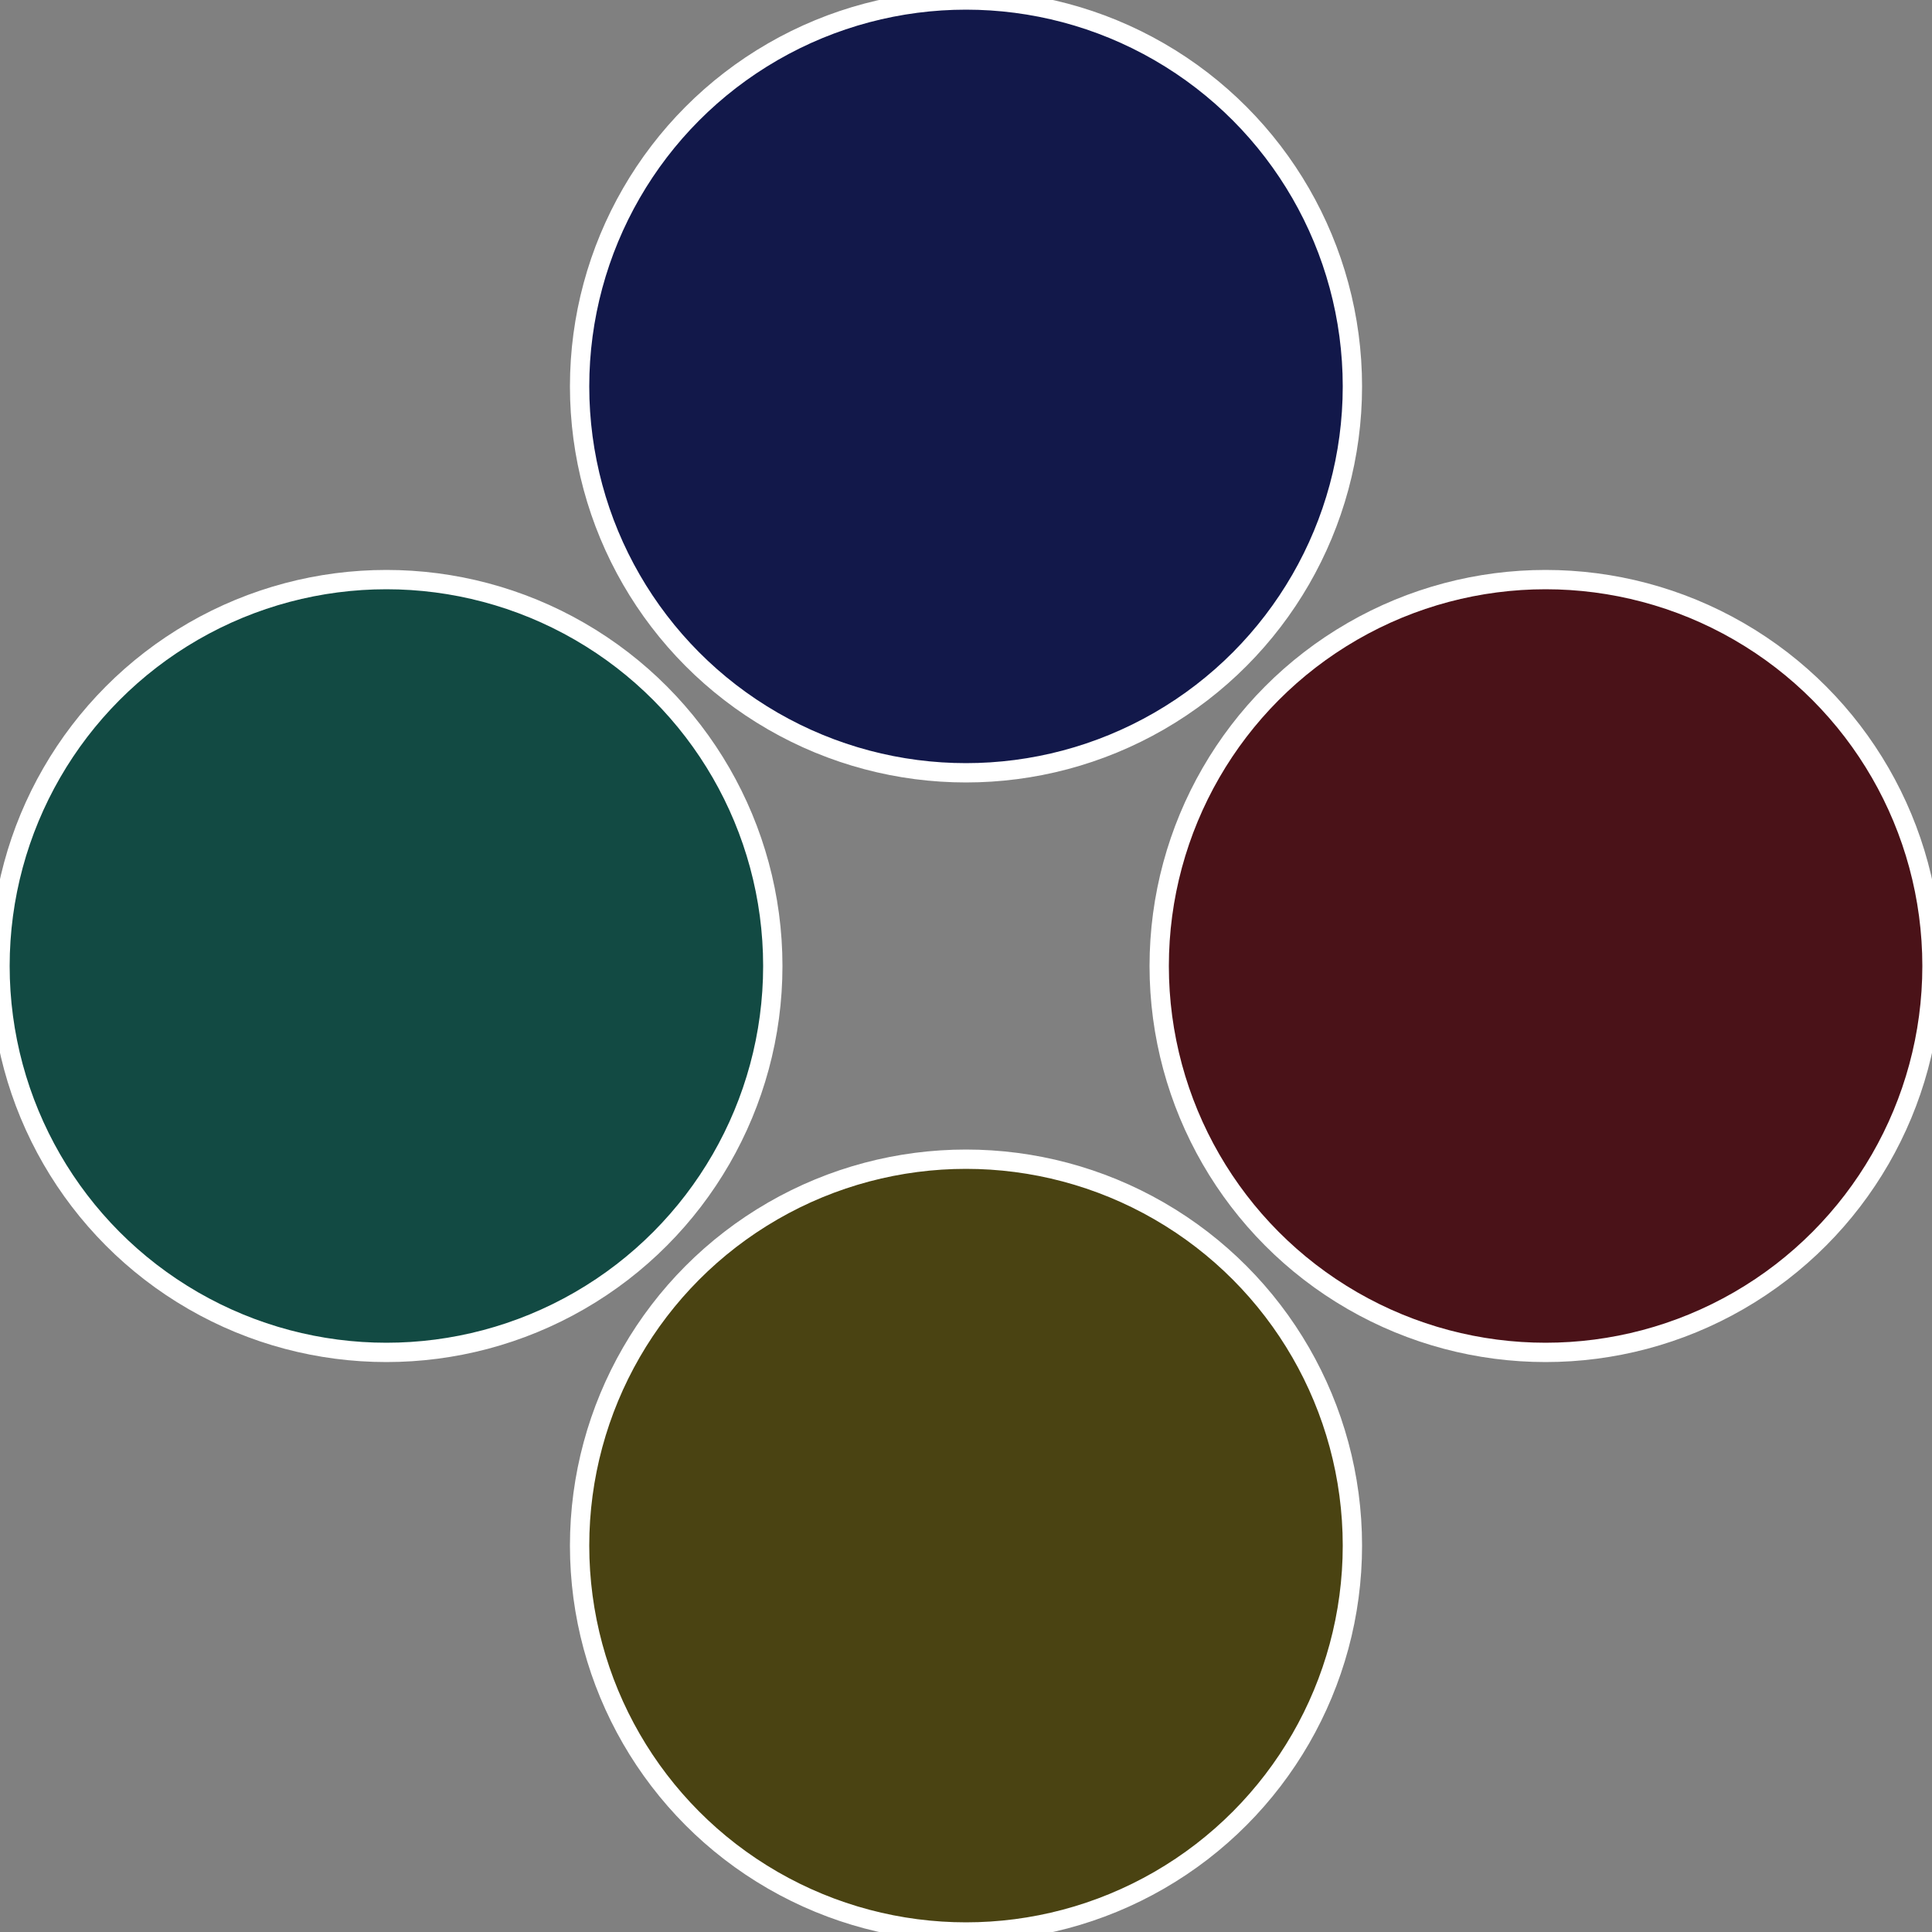
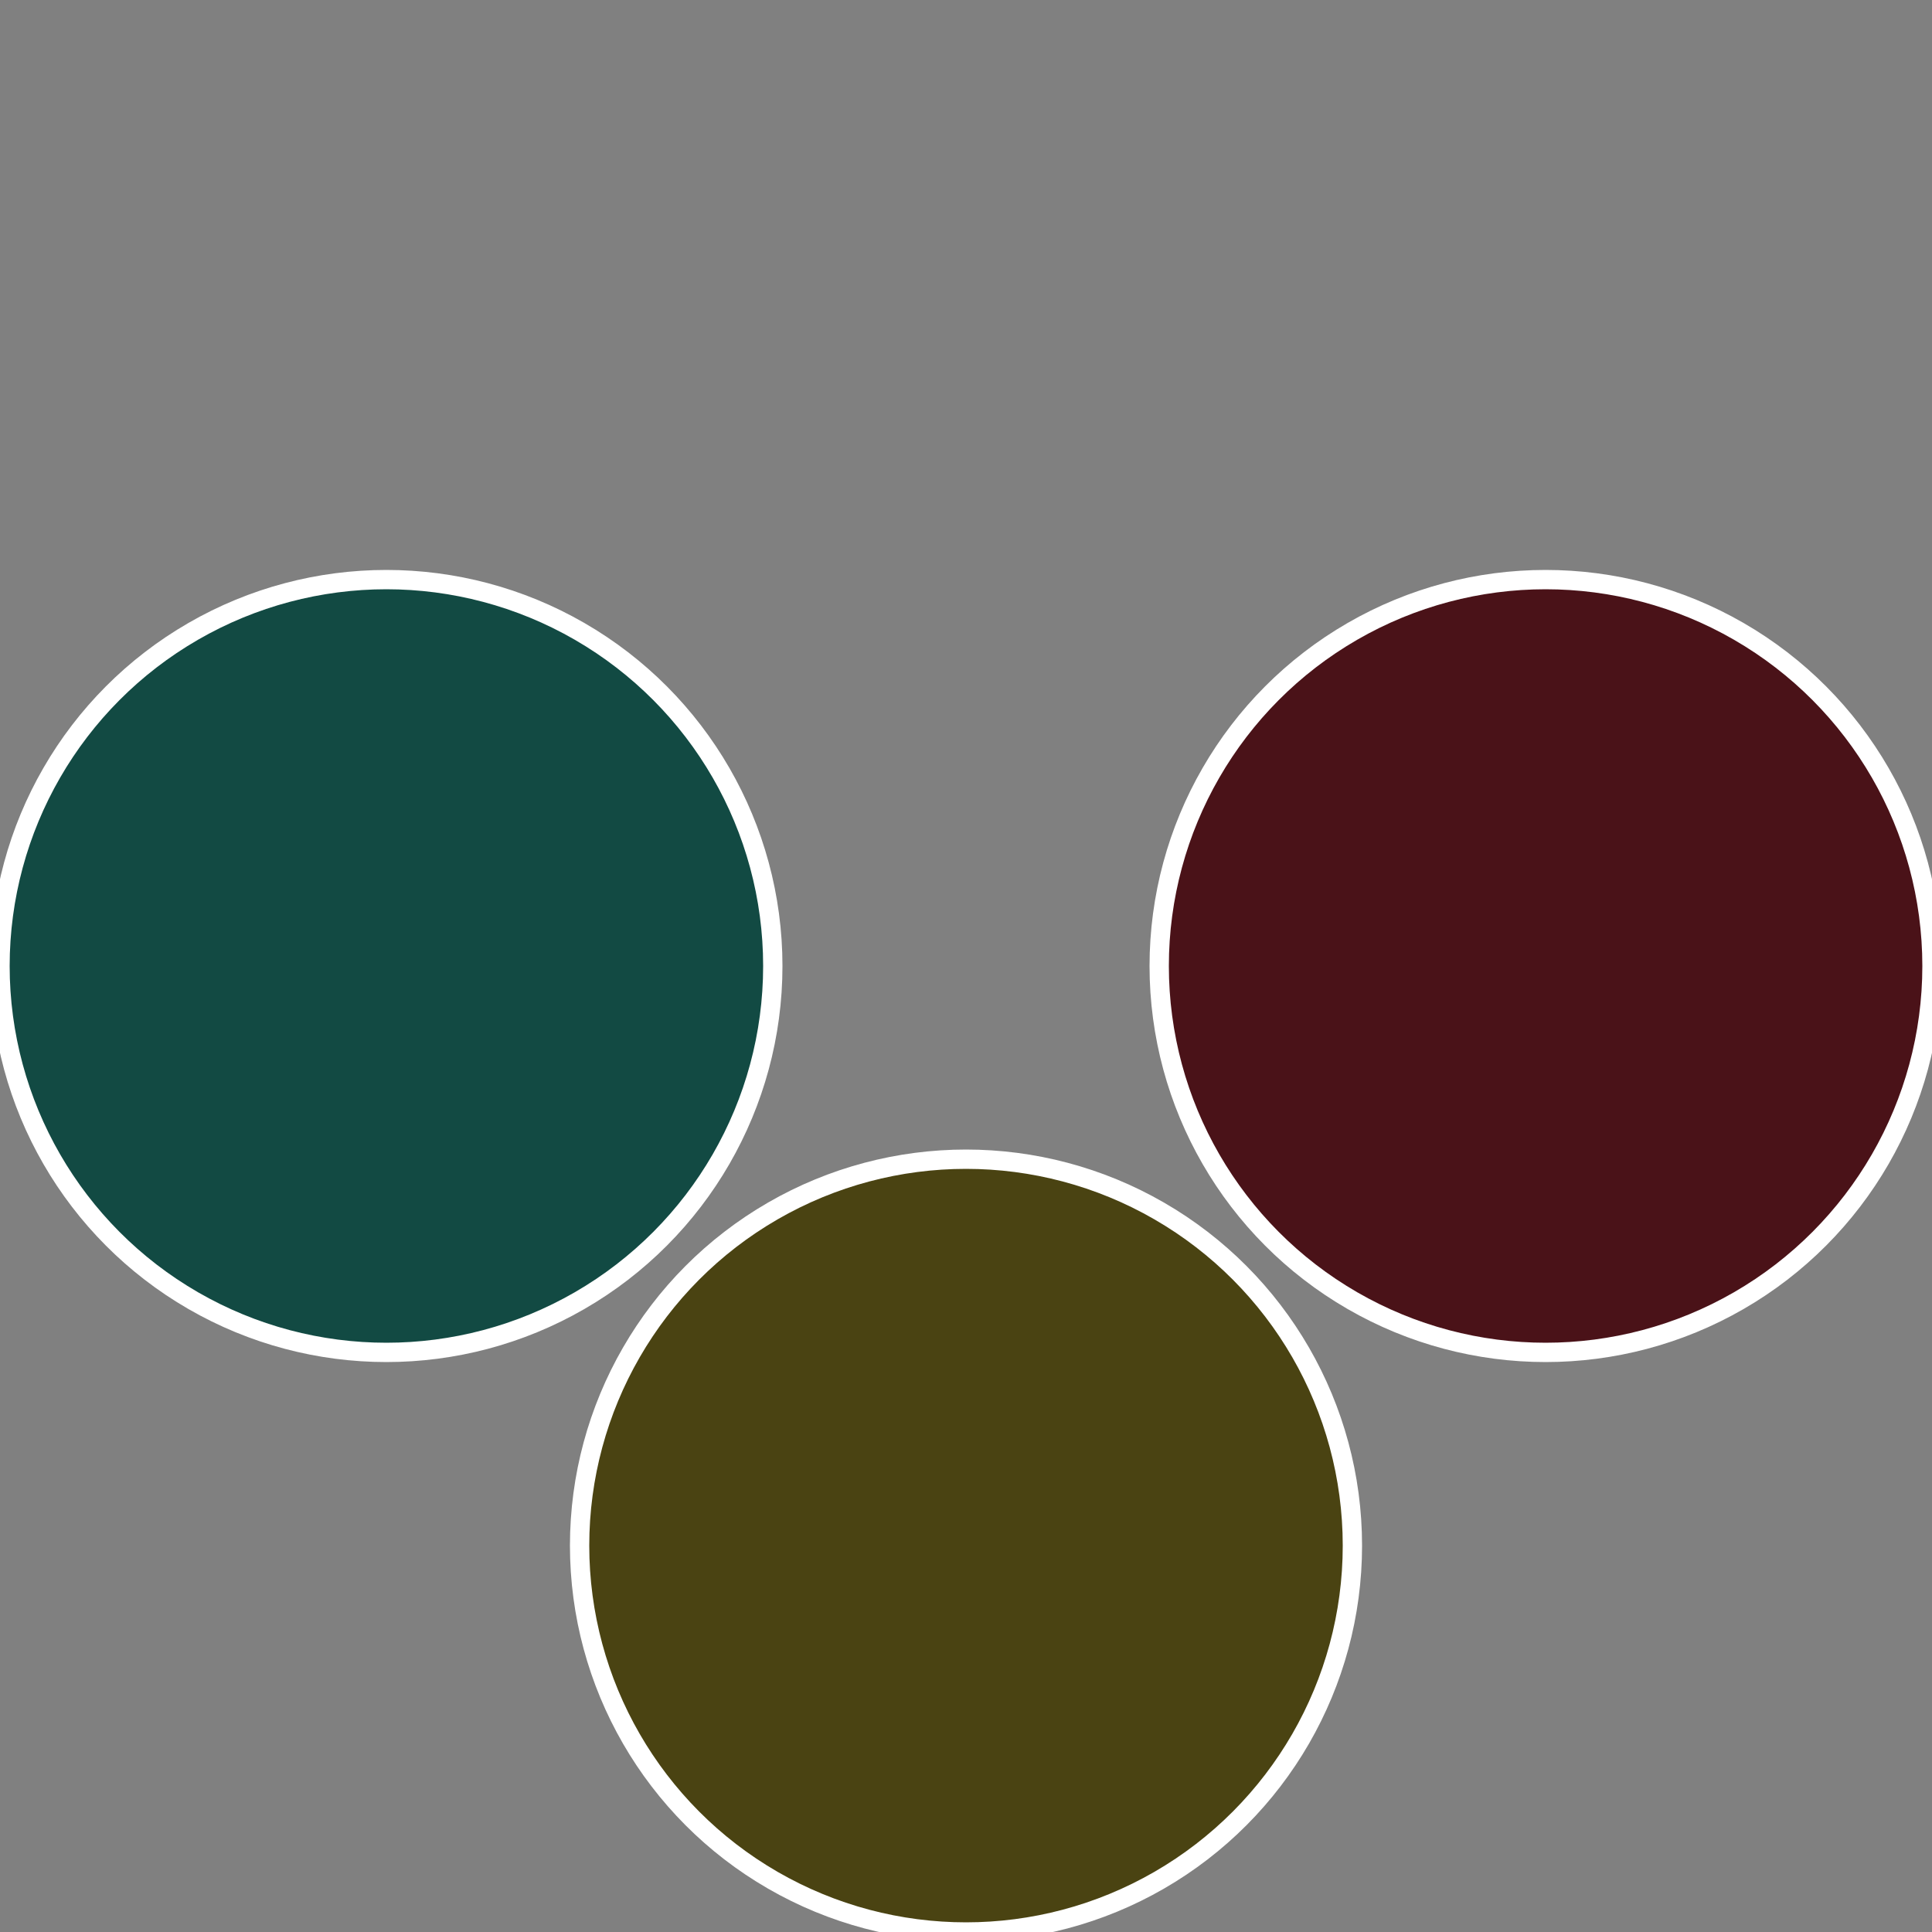
<svg xmlns="http://www.w3.org/2000/svg" width="500" height="500" viewBox="-1 -1 2 2">
  <rect x="-1" y="-1" width="2" height="2" fill="#808080" stroke="none" />
  <circle cx="0.6" cy="0" r="0.4" fill="#4a1218" stroke="#fff" stroke-width="1%" />
  <circle cx="3.6739403974421E-17" cy="0.6" r="0.4" fill="#4a4312" stroke="#fff" stroke-width="1%" />
  <circle cx="-0.6" cy="7.3478807948841E-17" r="0.4" fill="#124a43" stroke="#fff" stroke-width="1%" />
-   <circle cx="-1.1021821192326E-16" cy="-0.6" r="0.4" fill="#12184a" stroke="#fff" stroke-width="1%" />
</svg>